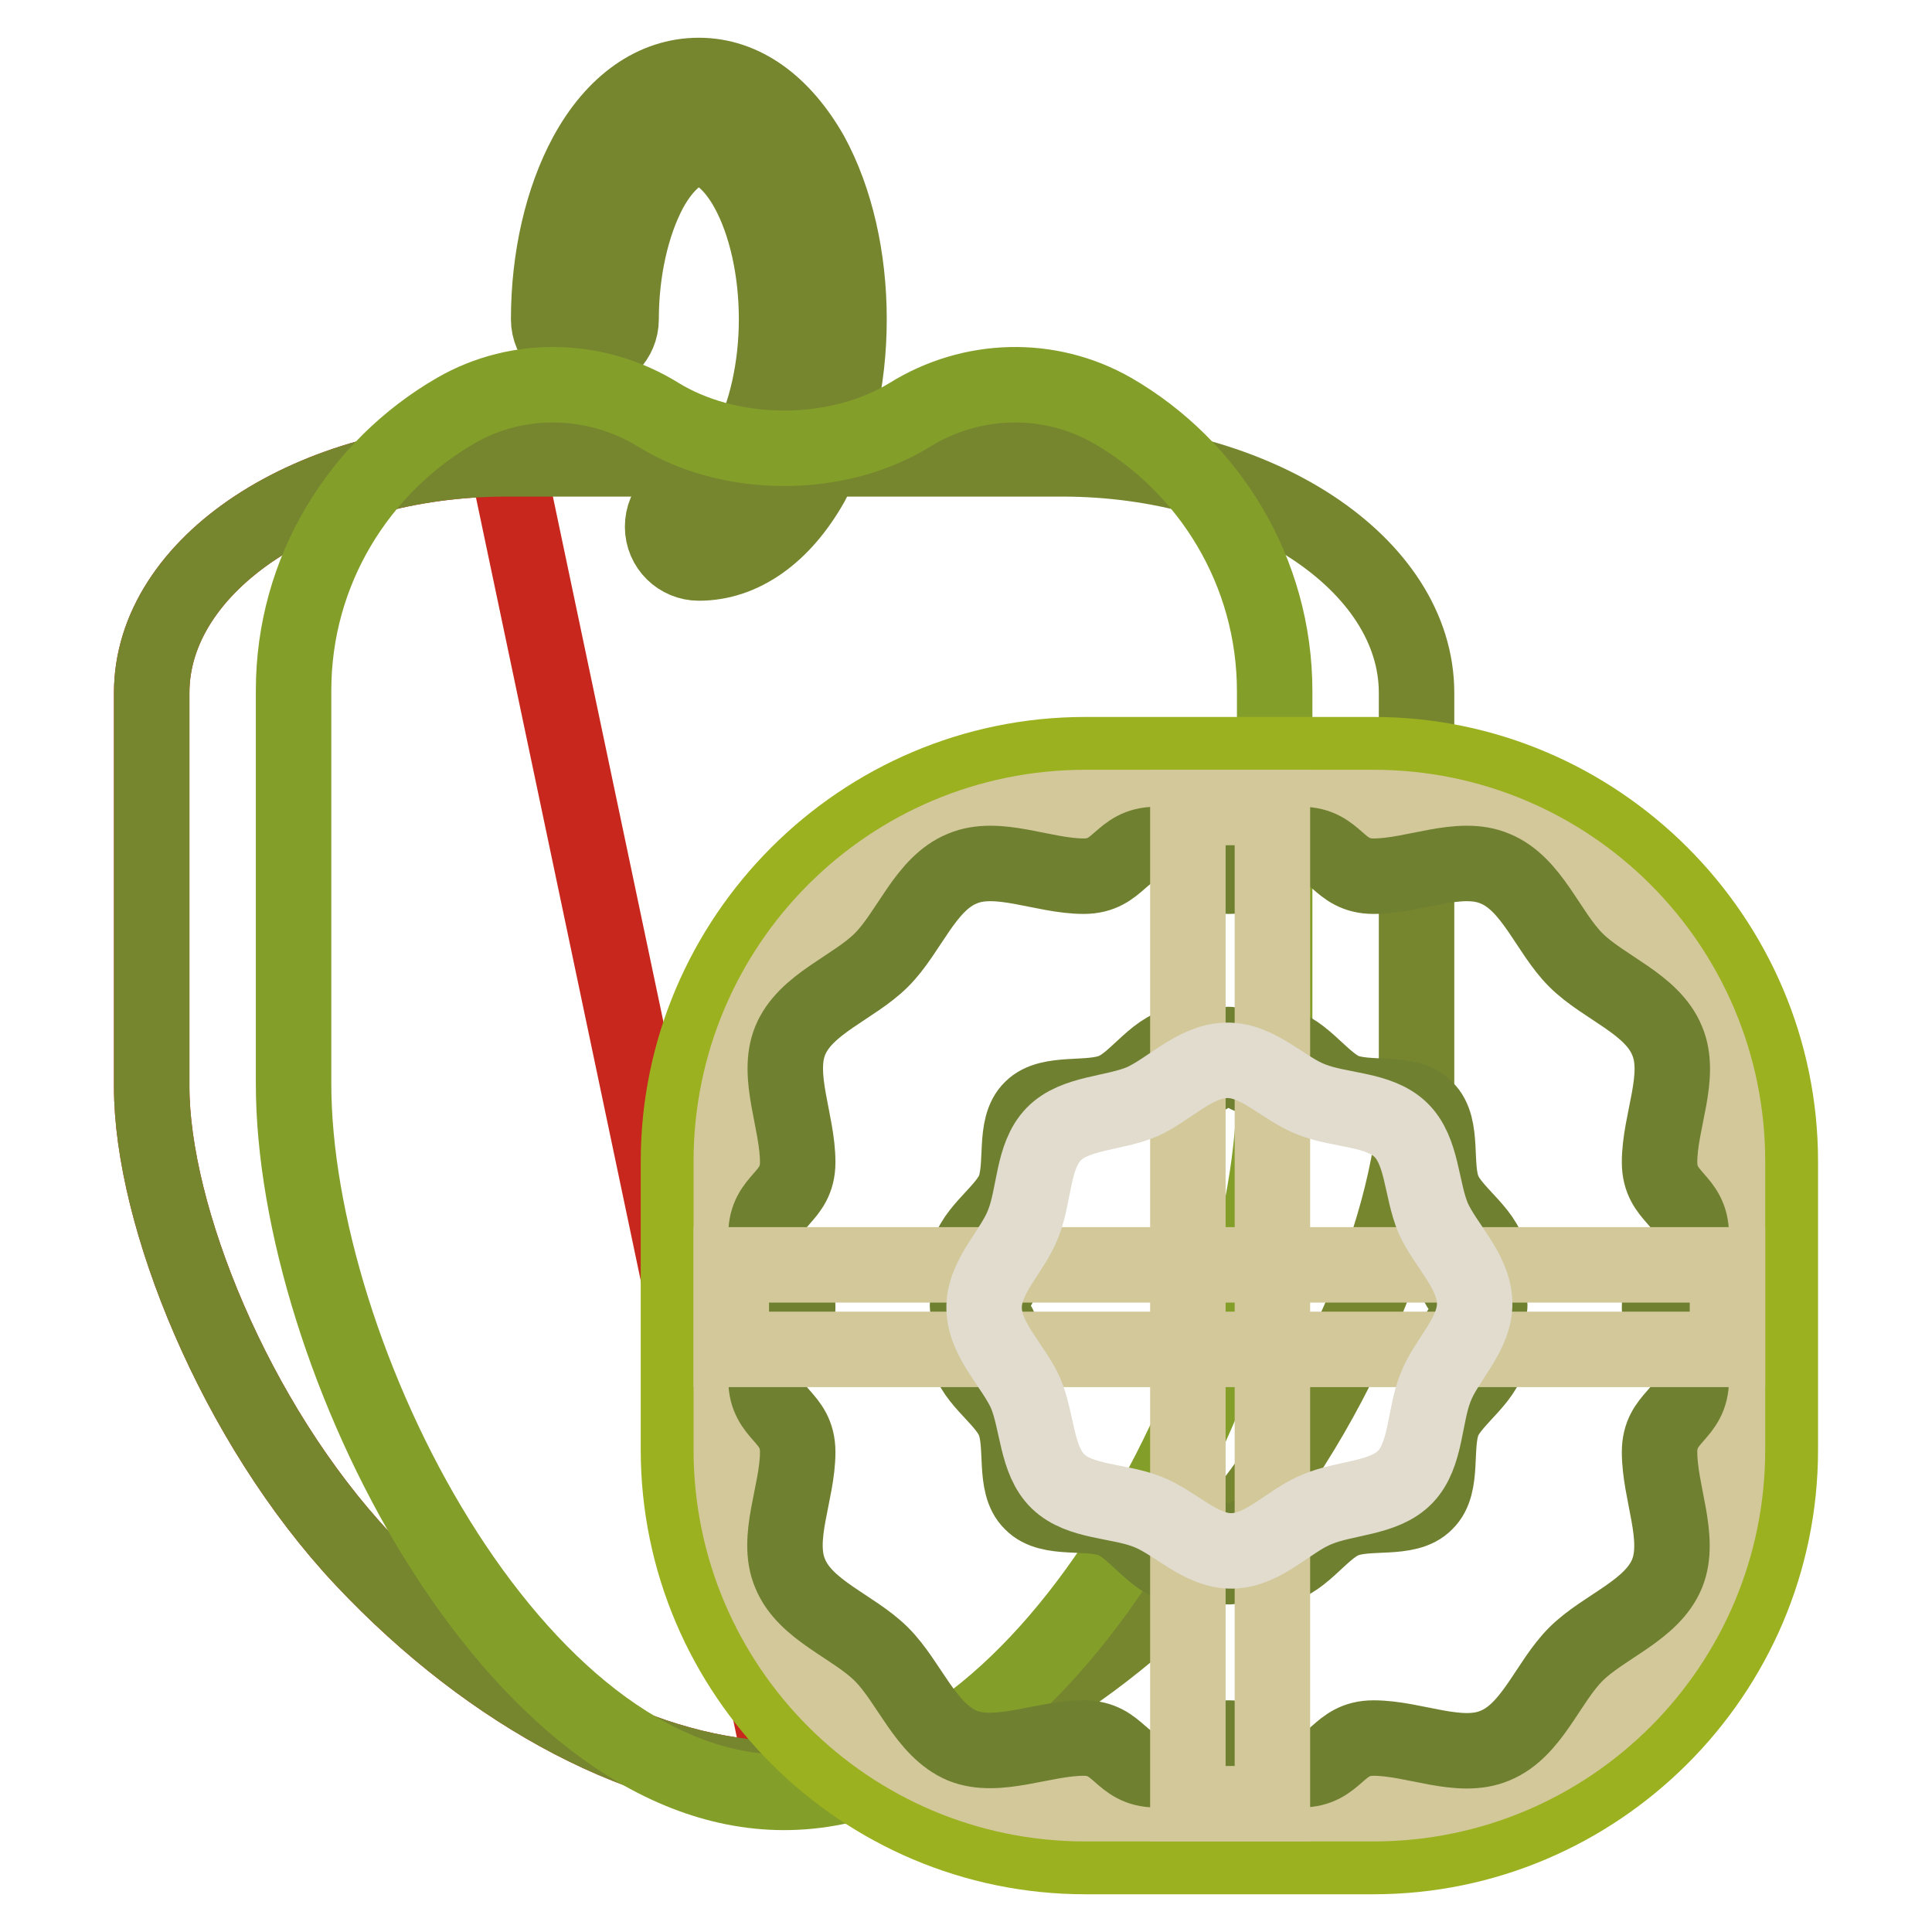
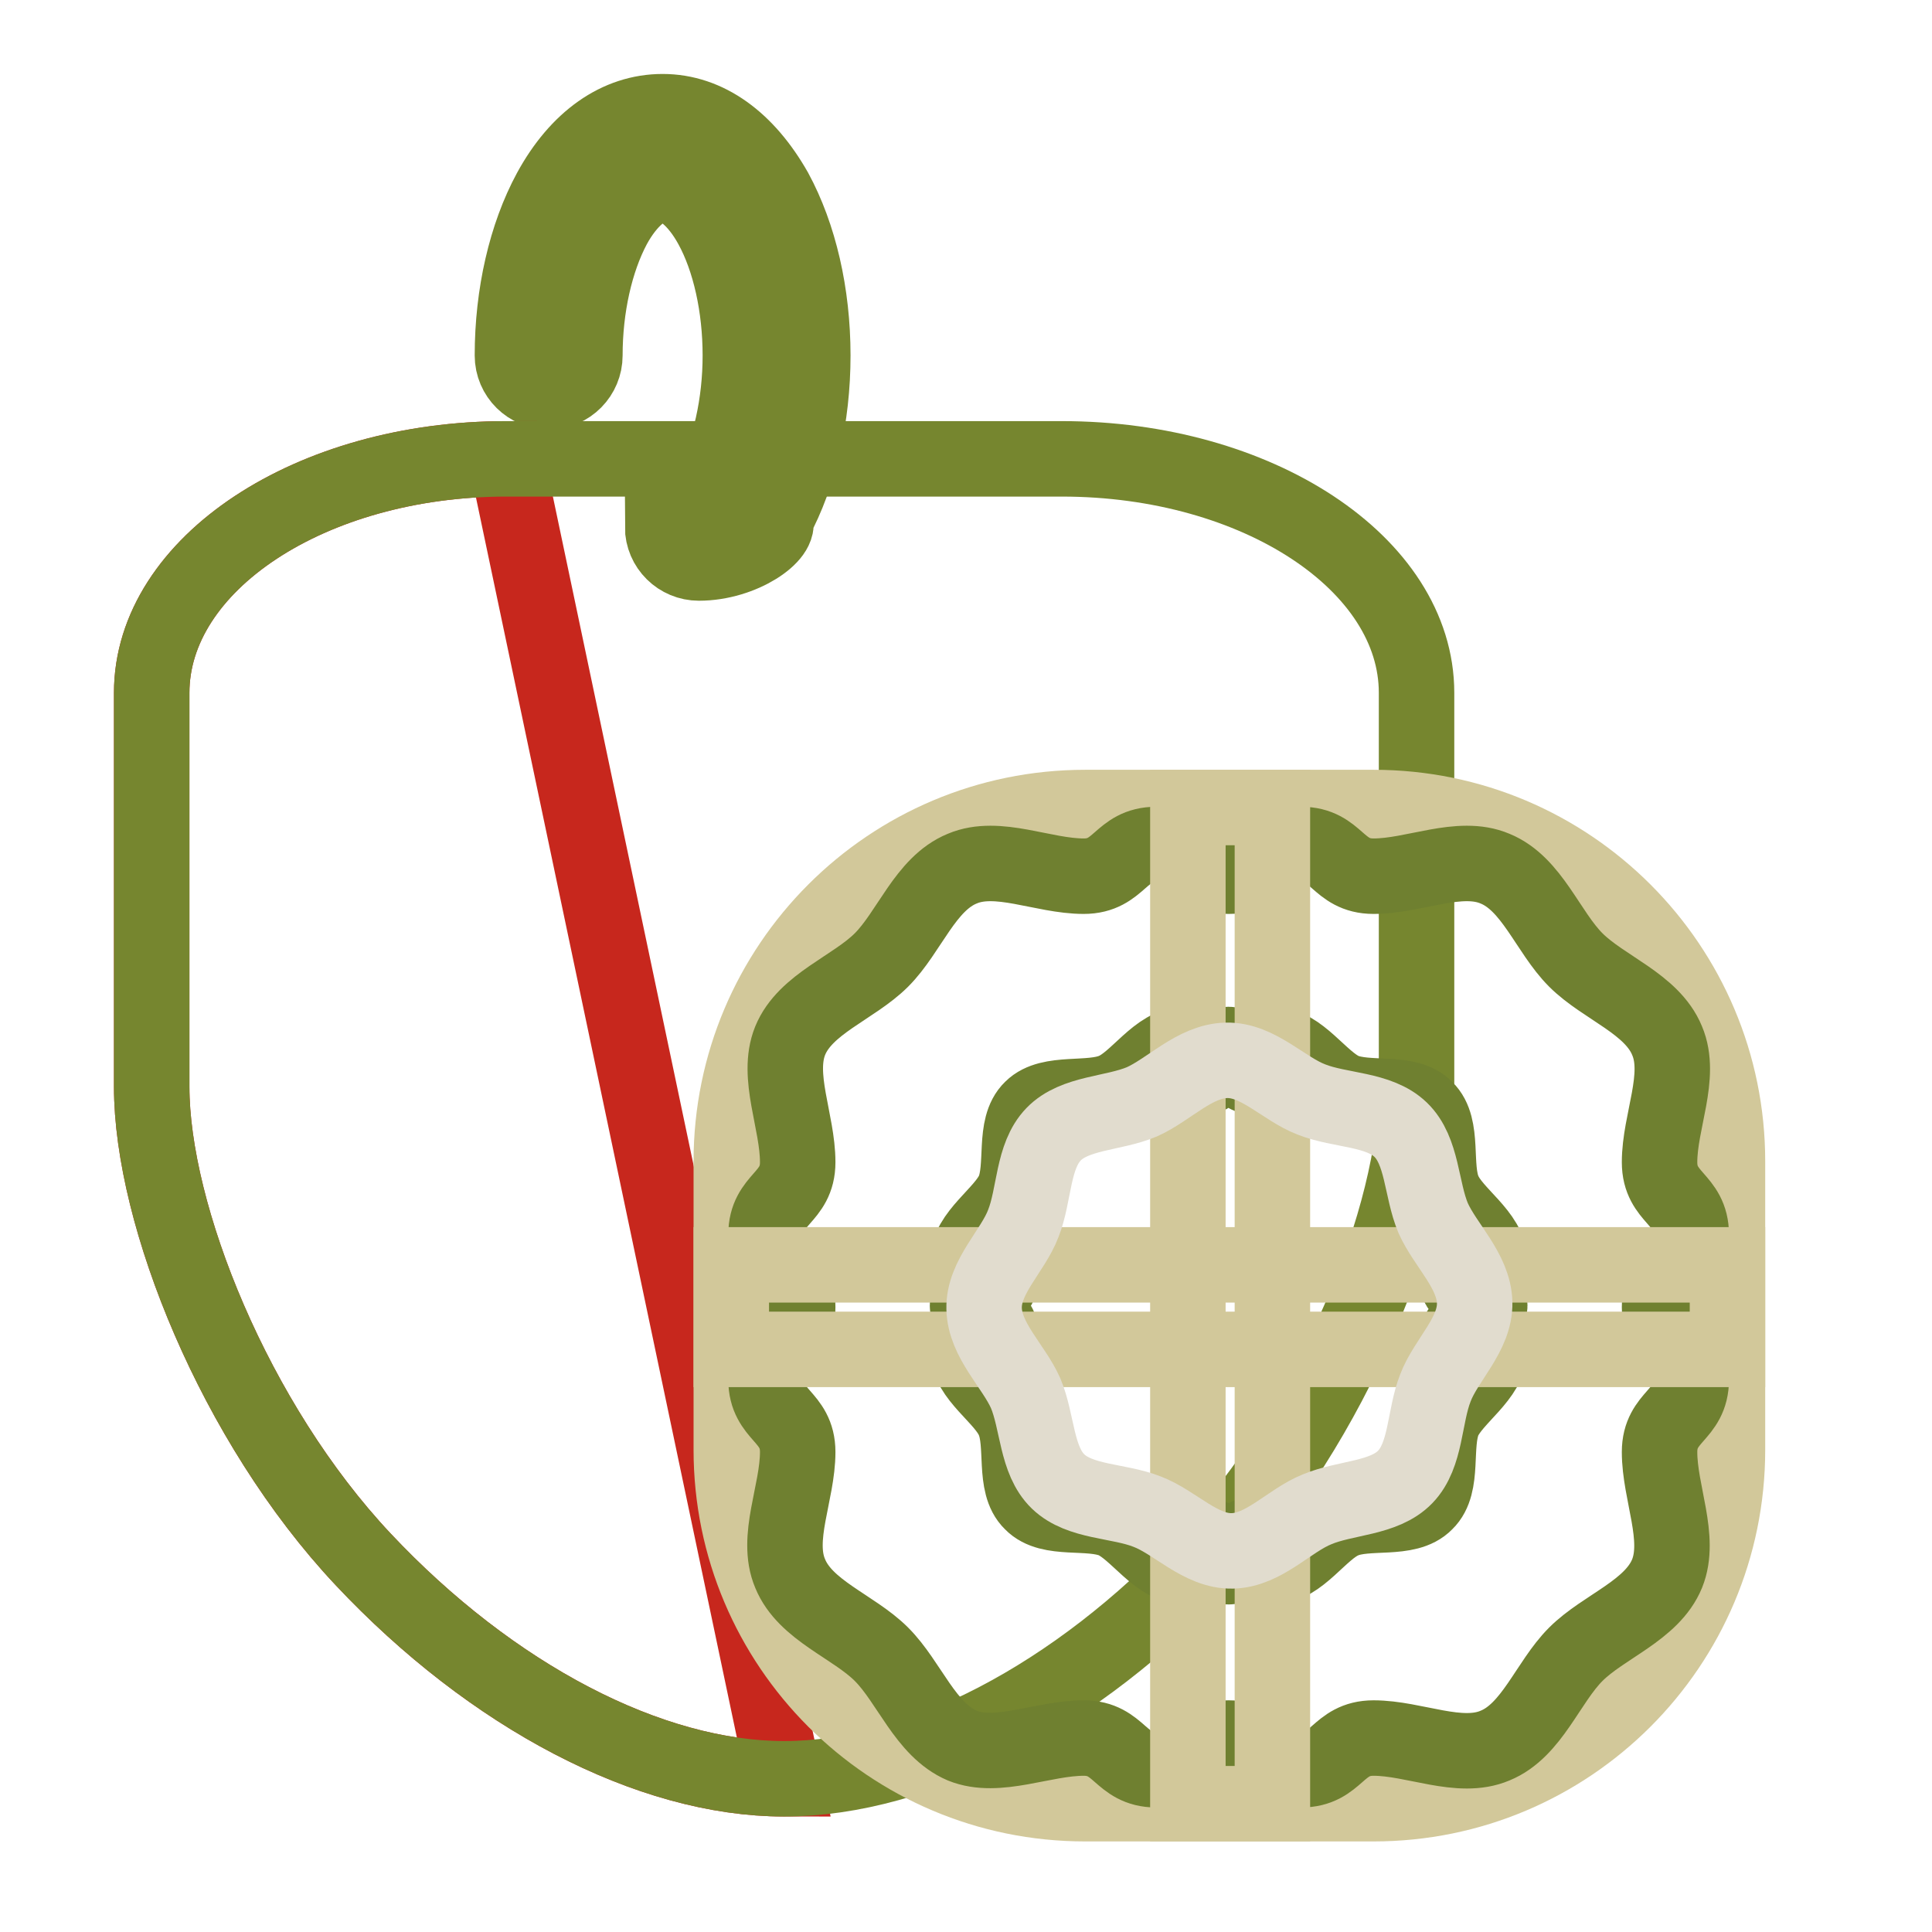
<svg xmlns="http://www.w3.org/2000/svg" version="1.1" x="0px" y="0px" viewBox="0 0 256 256" enable-background="new 0 0 256 256" xml:space="preserve">
  <g>
-     <path stroke-width="10" fill-opacity="0" stroke="#76862f" d="M92.6,74.6c-2.6,0-4.8-2.1-4.8-4.8s2.1-4.8,4.8-4.8c2.2,0,4.6-2.1,6.5-5.6c2.4-4.5,3.8-10.7,3.8-17.1 c0-6.5-1.4-12.7-3.8-17.1c-1.9-3.5-4.4-5.6-6.5-5.6s-4.6,2.1-6.5,5.6c-2.4,4.5-3.8,10.7-3.8,17.1c0,2.6-2.1,4.8-4.8,4.8 c-2.6,0-4.8-2.1-4.8-4.8c0-8.1,1.8-15.9,5-21.8c3.7-6.8,9-10.5,14.9-10.5c5.9,0,11.1,3.8,14.9,10.5c3.2,5.9,5,13.6,5,21.8 s-1.8,15.9-5,21.8C103.7,70.8,98.4,74.6,92.6,74.6z" />
+     <path stroke-width="10" fill-opacity="0" stroke="#76862f" d="M92.6,74.6c-2.6,0-4.8-2.1-4.8-4.8c2.2,0,4.6-2.1,6.5-5.6c2.4-4.5,3.8-10.7,3.8-17.1 c0-6.5-1.4-12.7-3.8-17.1c-1.9-3.5-4.4-5.6-6.5-5.6s-4.6,2.1-6.5,5.6c-2.4,4.5-3.8,10.7-3.8,17.1c0,2.6-2.1,4.8-4.8,4.8 c-2.6,0-4.8-2.1-4.8-4.8c0-8.1,1.8-15.9,5-21.8c3.7-6.8,9-10.5,14.9-10.5c5.9,0,11.1,3.8,14.9,10.5c3.2,5.9,5,13.6,5,21.8 s-1.8,15.9-5,21.8C103.7,70.8,98.4,74.6,92.6,74.6z" />
    <path stroke-width="10" fill-opacity="0" stroke="#c7271d" d="M103.9,235.7c-17.8,0-38.7-10.9-55.8-29.1c-17-18.1-28-45.6-28-62.6V91.8c0-17.1,21.1-31,47-31L103.9,235.7 z" />
    <path stroke-width="10" fill-opacity="0" stroke="#76862f" d="M103.9,235.7c-17.8,0-38.7-10.9-55.8-29.1c-17-18.1-28-45.6-28-62.6V91.8c0-17.1,21.1-31,47-31h73.6 c25.9,0,47,13.9,47,31V144c0,17-11,44.5-28,62.6C142.6,224.8,121.7,235.7,103.9,235.7z" />
-     <path stroke-width="10" fill-opacity="0" stroke="#849e2a" d="M147.4,54.4c-8.4-4.8-18.7-4.5-26.9,0.6c-4.4,2.7-10.2,4.4-16.6,4.4c-6.4,0-12.2-1.7-16.6-4.4 c-8.2-5.1-18.6-5.4-26.9-0.6c-12.8,7.4-21.5,21.2-21.5,37.1v52.1c0,35.9,29.1,93.9,65,93.9s65-58,65-93.9V91.6 C168.9,75.7,160.2,61.8,147.4,54.4z" />
-     <path stroke-width="10" fill-opacity="0" stroke="#9cb120" d="M182,246h-38.2c-29.6,0-53.9-24.2-53.9-53.9v-38.2c0-29.6,24.2-53.9,53.9-53.9H182 c29.6,0,53.9,24.2,53.9,53.9v38.2C235.9,221.8,211.6,246,182,246z" />
    <path stroke-width="10" fill-opacity="0" stroke="#d2c89a" d="M143.8,239c-25.9,0-46.9-21-46.9-46.9v-38.2c0-25.9,21-46.9,46.9-46.9H182c25.9,0,46.9,21,46.9,46.9v38.2 c0,25.9-21,46.9-46.9,46.9H143.8z" />
    <path stroke-width="10" fill-opacity="0" stroke="#6f8030" d="M182,116.1c-4.8,0-4.8-4.2-9.6-4.2c-4.8,0-4.8,4.2-9.6,4.2c-4.8,0-4.8-4.2-9.6-4.2c-4.8,0-4.8,4.2-9.6,4.2 c-5.4,0-11.4-3-16.1-1c-4.9,2-7,8.4-10.7,12.1c-3.7,3.7-10.1,5.8-12.1,10.7c-1.9,4.7,1,10.7,1,16.1c0,4.8-4.2,4.8-4.2,9.6 c0,4.8,4.2,4.8,4.2,9.6c0,4.8-4.2,4.8-4.2,9.6c0,4.8,4.2,4.8,4.2,9.6c0,5.4-3,11.4-1,16.1c2,4.9,8.4,7,12.1,10.7 c3.7,3.7,5.8,10,10.7,12.1c4.7,1.9,10.7-1,16.1-1c4.8,0,4.8,4.2,9.6,4.2c4.8,0,4.8-4.2,9.6-4.2c4.8,0,4.8,4.2,9.6,4.2 c4.8,0,4.8-4.2,9.6-4.2c5.4,0,11.4,3,16.1,1c4.9-2,7-8.4,10.7-12.1c3.7-3.7,10.1-5.8,12.1-10.7c1.9-4.7-1-10.7-1-16.1 c0-4.8,4.2-4.8,4.2-9.6c0-4.8-4.2-4.8-4.2-9.6c0-4.8,4.2-4.8,4.2-9.6c0-4.8-4.2-4.8-4.2-9.6c0-5.4,3-11.4,1-16.1 c-2-4.9-8.4-7-12.1-10.7c-3.7-3.7-5.8-10.1-10.7-12.1C193.4,113.1,187.4,116.1,182,116.1z M197.4,178.8c0,3.6-4.7,6.3-6.1,9.4 c-1.4,3.3,0.1,8.5-2.4,10.9c-2.4,2.5-7.7,1-10.9,2.4c-3.1,1.3-5.8,6.1-9.4,6.1c-1.4,0-1.4-4.2-2.9-4.2c-1.4,0-1.4,4.2-2.9,4.2 c-1.4,0-1.4-4.2-2.9-4.2c-1.4,0-1.4,4.2-2.9,4.2c-3.6,0-6.3-4.7-9.4-6.1c-3.3-1.4-8.5,0.1-10.9-2.4c-2.5-2.4-1-7.7-2.4-10.9 c-1.3-3.1-6.1-5.8-6.1-9.4c0-1.4,4.2-1.4,4.2-2.9c0-1.4-4.2-1.4-4.2-2.9c0-1.4,4.2-1.4,4.2-2.9c0-1.4-4.2-1.4-4.2-2.9 c0-3.6,4.7-6.3,6.1-9.4c1.4-3.3-0.1-8.5,2.4-10.9c2.4-2.4,7.7-1,10.9-2.4c3.1-1.3,5.8-6.1,9.4-6.1c1.4,0,1.4,4.2,2.9,4.2 c1.4,0,1.4-4.2,2.9-4.2c1.4,0,1.4,4.2,2.9,4.2c1.4,0,1.4-4.2,2.9-4.2c3.6,0,6.3,4.7,9.4,6.1c3.3,1.4,8.5-0.1,10.9,2.4 c2.5,2.4,1,7.7,2.4,10.9c1.3,3.1,6.1,5.8,6.1,9.4c0,1.4-4.2,1.4-4.2,2.9c0,1.4,4.2,1.4,4.2,2.9c0,1.4-4.6,2.5-4,3.8 C194.3,178.4,197.4,177.3,197.4,178.8L197.4,178.8z" />
    <path stroke-width="10" fill-opacity="0" stroke="#d2c89a" d="M96.9,167.6h132v11.2h-132V167.6z" />
    <path stroke-width="10" fill-opacity="0" stroke="#d2c89a" d="M168.6,107v132h-11.2V107H168.6z" />
    <path stroke-width="10" fill-opacity="0" stroke="#e1dcce" d="M163.3,205.5c-4.2,0.1-7.6-3.8-11.3-5.2c-3.8-1.5-8.9-1.2-11.8-4c-2.9-2.8-2.7-7.9-4.3-11.7 c-1.6-3.6-5.4-7-5.5-11.2c-0.1-4.2,3.8-7.6,5.2-11.3c1.5-3.8,1.2-8.9,4-11.8c2.8-2.9,7.9-2.7,11.7-4.3c3.6-1.6,7-5.4,11.2-5.5 c4.2-0.1,7.6,3.8,11.3,5.2c3.8,1.5,8.9,1.2,11.8,4c2.9,2.8,2.7,7.9,4.3,11.7c1.6,3.6,5.4,7,5.5,11.2c0.1,4.2-3.8,7.6-5.2,11.3 c-1.5,3.8-1.2,8.9-4,11.8c-2.8,2.9-7.9,2.7-11.7,4.3C170.8,201.5,167.5,205.4,163.3,205.5z" />
  </g>
</svg>